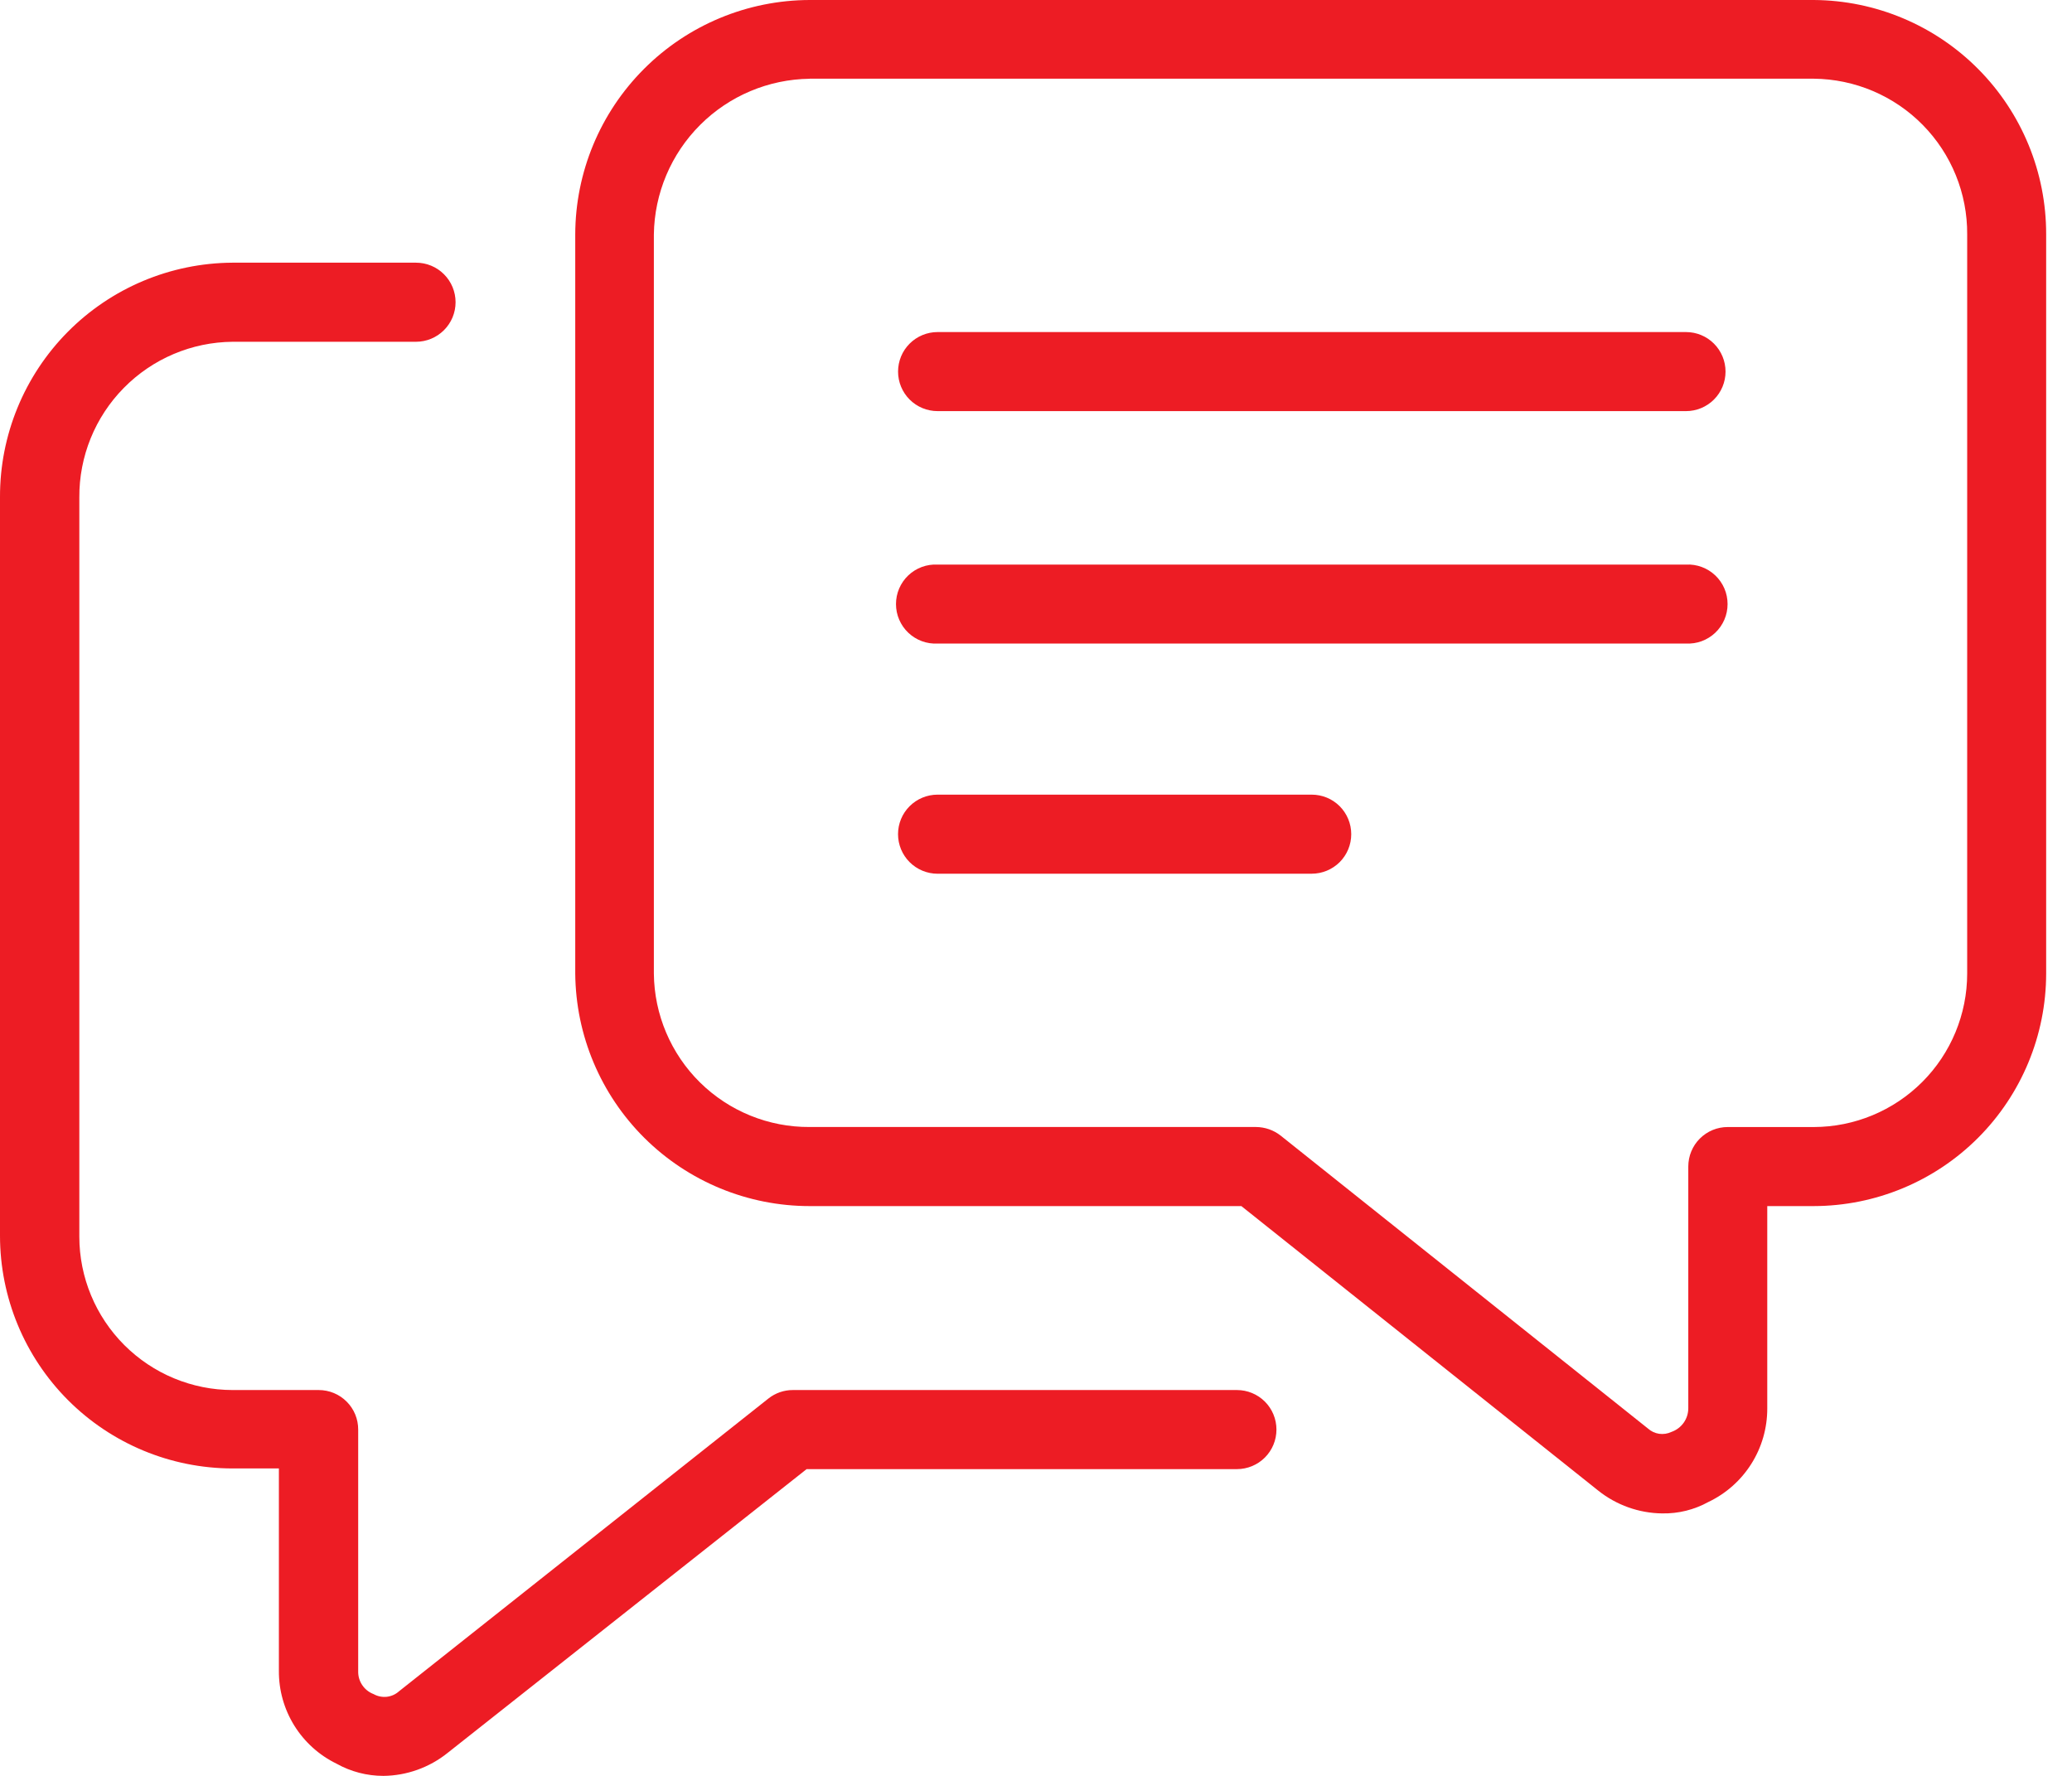
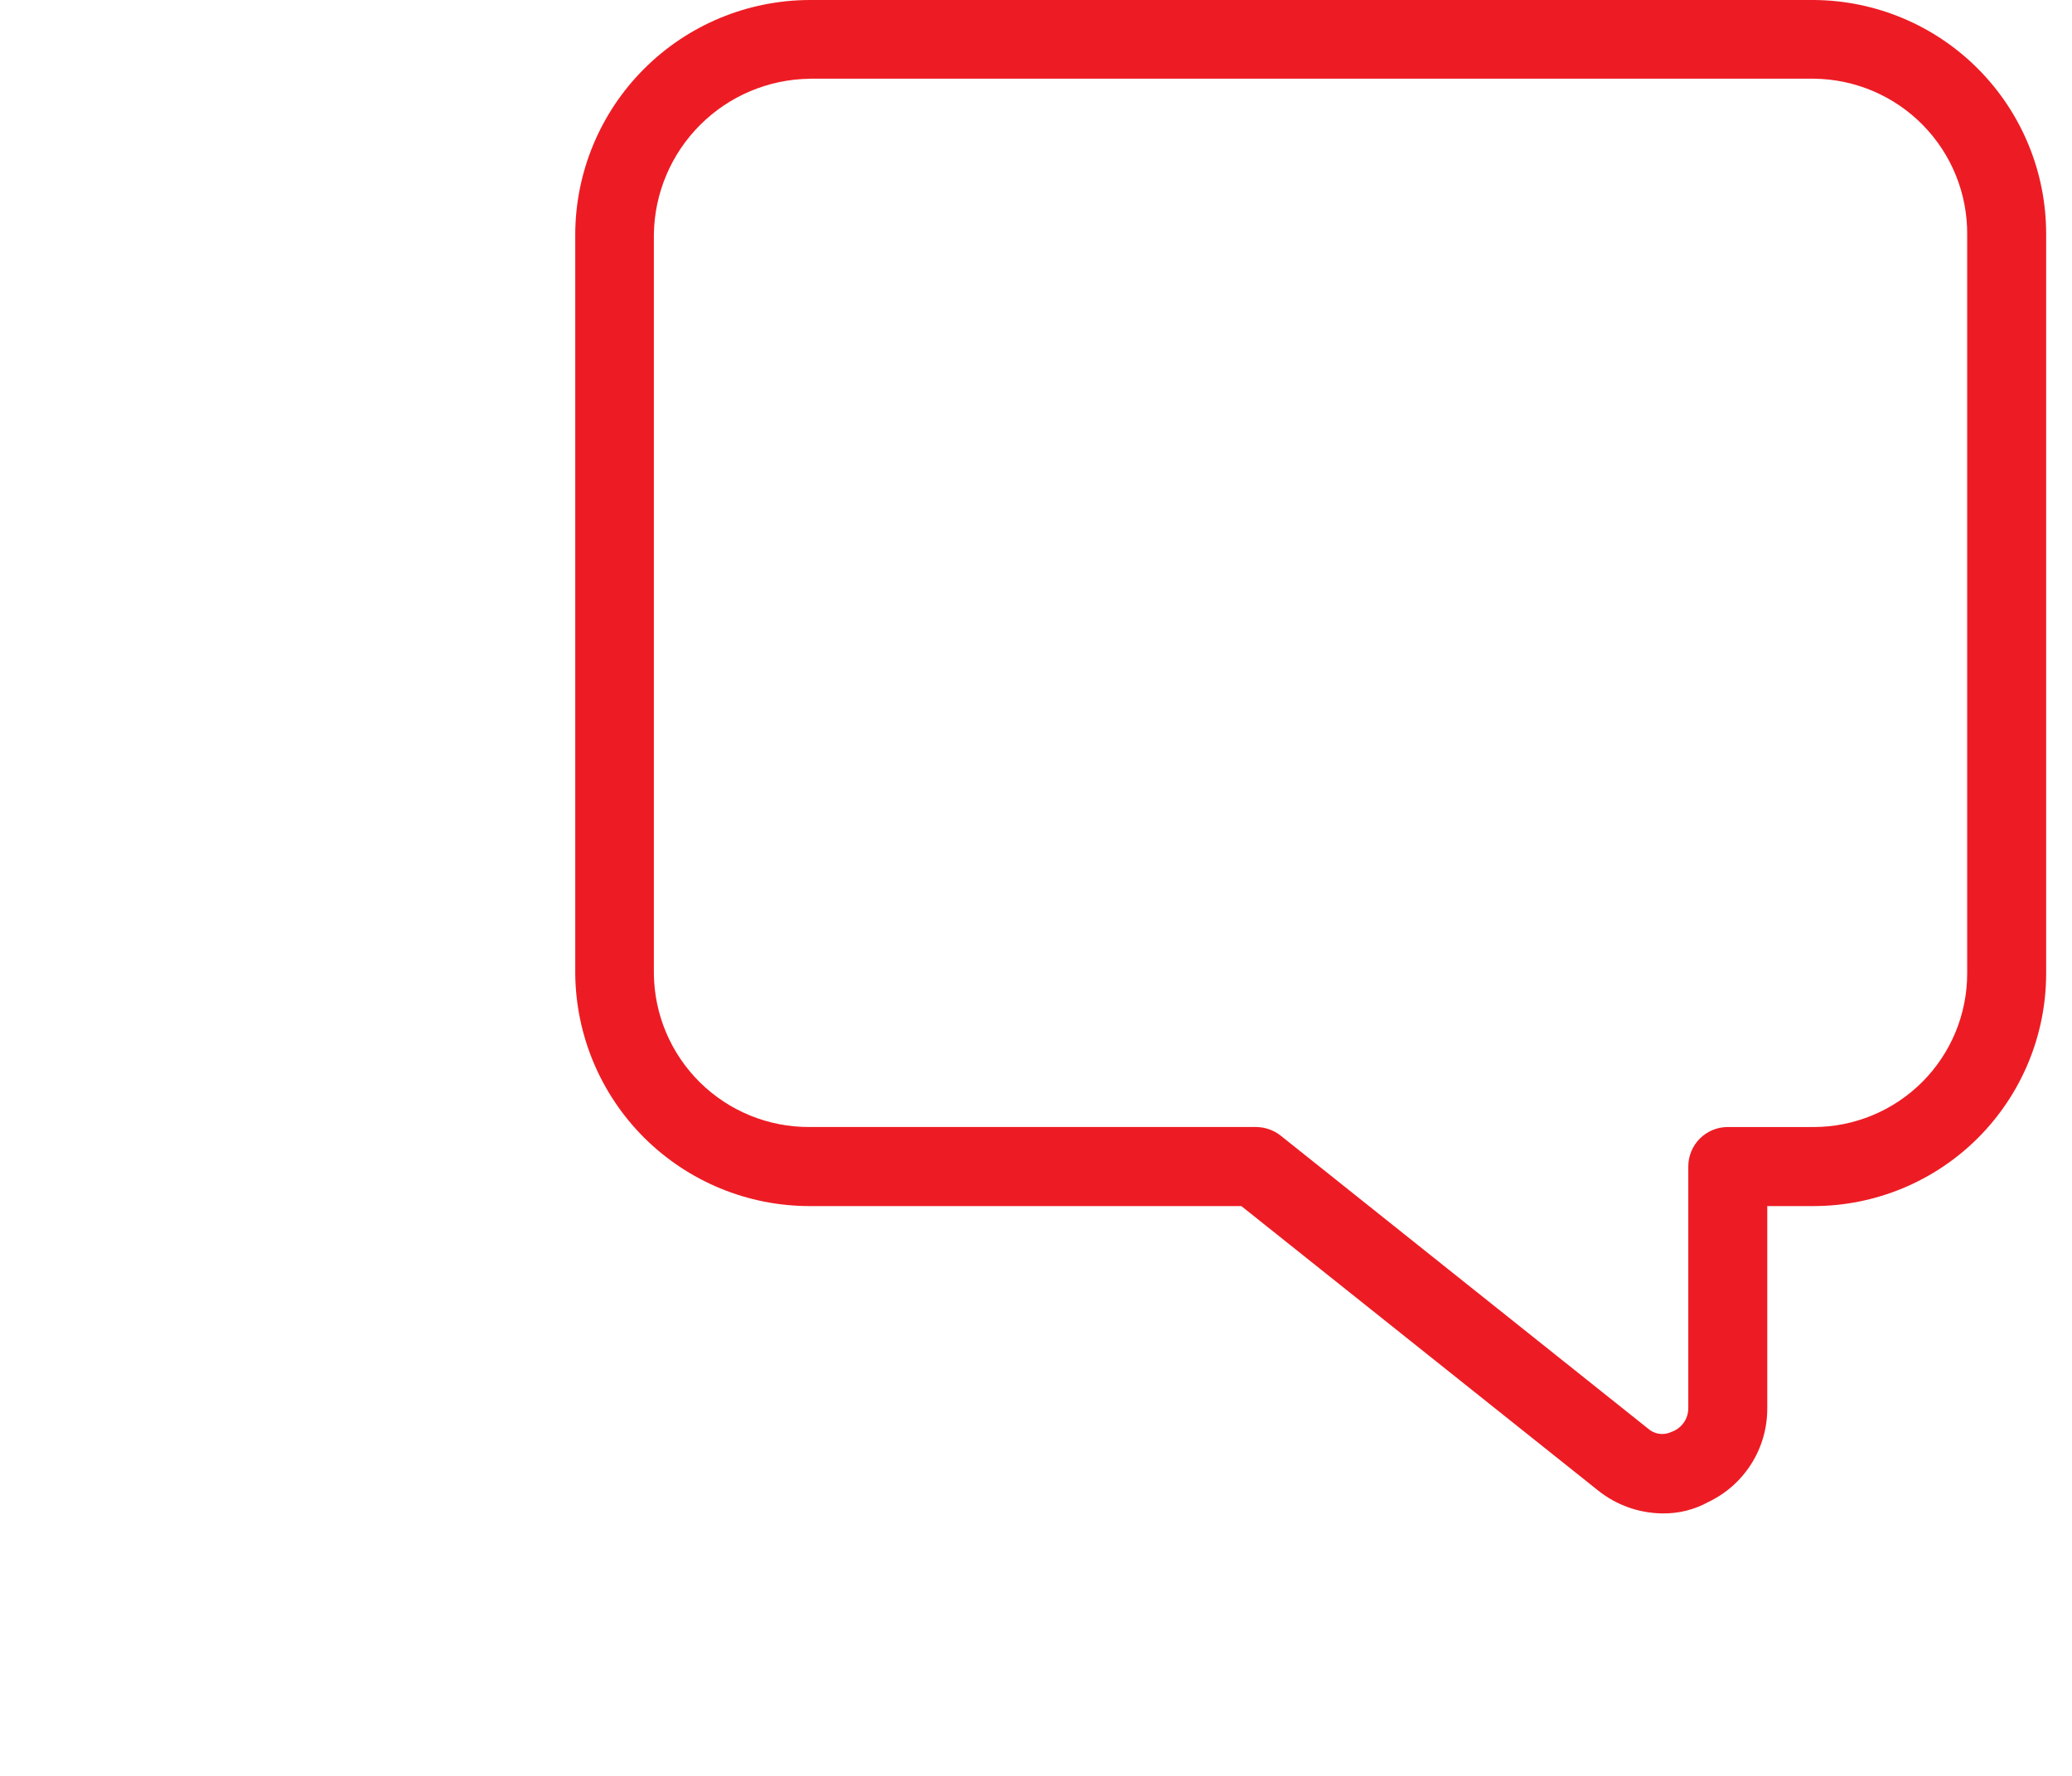
<svg xmlns="http://www.w3.org/2000/svg" width="70" height="60" fill="none" viewBox="0 0 70 60">
  <path fill="#ED1C24" d="M56.155 51.132c-.785-.009-1.546-.28-2.16-.77l-12.057-9.613H27.354c-2.09 0-4.094-.826-5.578-2.297-1.483-1.472-2.325-3.47-2.342-5.56V7.922c.004-2.1.84-4.111 2.325-5.596C23.243.841 25.255.005 27.354 0h33.924c2.09.013 4.09.854 5.56 2.339 1.472 1.485 2.294 3.492 2.289 5.582v24.972c-.002 2.081-.83 4.078-2.3 5.55-1.472 1.473-3.467 2.302-5.549 2.306h-1.573v6.84c.001.661-.185 1.309-.538 1.868-.352.559-.856 1.006-1.453 1.29-.477.263-1.014.396-1.559.385zM27.354 2.661c-1.39.017-2.718.577-3.701 1.56-.983.982-1.544 2.31-1.563 3.7v24.972c.013 1.385.574 2.708 1.56 3.68.987.972 2.32 1.513 3.704 1.504h15.077c.304.002.598.104.836.292l12.406 9.894c.106.096.238.158.38.179.142.02.286-.002.416-.064.166-.058.31-.166.412-.309.102-.143.156-.315.156-.49v-8.166c0-.175.034-.35.101-.512.067-.162.165-.31.29-.434.124-.124.271-.222.433-.289.163-.067.337-.101.512-.1h2.905c1.374-.003 2.691-.55 3.663-1.522.971-.971 1.517-2.29 1.518-3.663V7.92c.009-1.384-.532-2.715-1.503-3.701-.971-.986-2.294-1.547-3.678-1.56H27.354z" />
-   <path fill="#ED1C24" d="M12.953 60c-.556 0-1.102-.142-1.587-.414-.586-.286-1.08-.732-1.424-1.286-.344-.554-.524-1.194-.52-1.846v-6.841H7.848c-2.081-.004-4.076-.833-5.548-2.306C.83 45.835.002 43.84 0 41.757V16.796c-.006-2.09.817-4.097 2.288-5.582 1.471-1.485 3.47-2.326 5.56-2.339h6.207c.354 0 .694.14.944.391.251.25.392.59.392.945 0 .354-.141.694-.392.944-.25.25-.59.392-.944.392H7.86c-1.384.012-2.706.572-3.677 1.559-.972.986-1.512 2.317-1.503 3.7V41.78c0 1.374.547 2.691 1.518 3.663s2.288 1.52 3.662 1.521h2.91c.174 0 .348.035.51.102.162.067.309.166.432.29.124.124.222.27.289.433.067.162.1.336.1.51v8.166c-.004.167.044.33.137.468.093.138.226.244.382.303.135.076.29.108.445.092.154-.017.3-.082.415-.186l12.478-9.89c.235-.187.527-.289.828-.288h15.002c.354 0 .694.14.945.391.25.25.39.59.39.945 0 .354-.14.694-.39.944s-.59.392-.945.392H27.25L15.114 59.23c-.614.49-1.375.762-2.16.77zM56.94 21.743H31.675c-.181.01-.363-.018-.533-.081-.17-.063-.325-.16-.456-.284-.132-.125-.236-.275-.308-.442-.072-.166-.108-.346-.108-.527 0-.181.036-.36.108-.527.072-.167.176-.317.308-.442.131-.125.287-.221.456-.284.17-.063.352-.09.532-.081H56.96c.18-.01.361.018.531.081.17.063.326.16.457.284.132.125.236.275.308.442.072.166.108.346.108.527 0 .181-.036.36-.108.527-.072.167-.176.317-.308.442-.131.124-.287.221-.457.284-.17.063-.35.09-.532.08h-.017zM56.94 13.89H31.676c-.355 0-.694-.14-.945-.391-.25-.25-.391-.59-.391-.944 0-.355.14-.695.391-.945.25-.25.59-.391.944-.391H56.96c.354 0 .694.14.944.391.25.25.391.59.391.945 0 .354-.14.693-.391.944-.25.25-.59.391-.944.391h-.018zM44.297 29.52H31.675c-.355 0-.694-.142-.945-.392-.25-.25-.391-.59-.391-.945 0-.354.14-.694.391-.944.25-.25.59-.391.944-.391h12.64c.355 0 .695.14.945.39.25.251.391.591.391.945 0 .355-.14.694-.39.945-.251.25-.591.391-.945.391h-.018z" />
</svg>